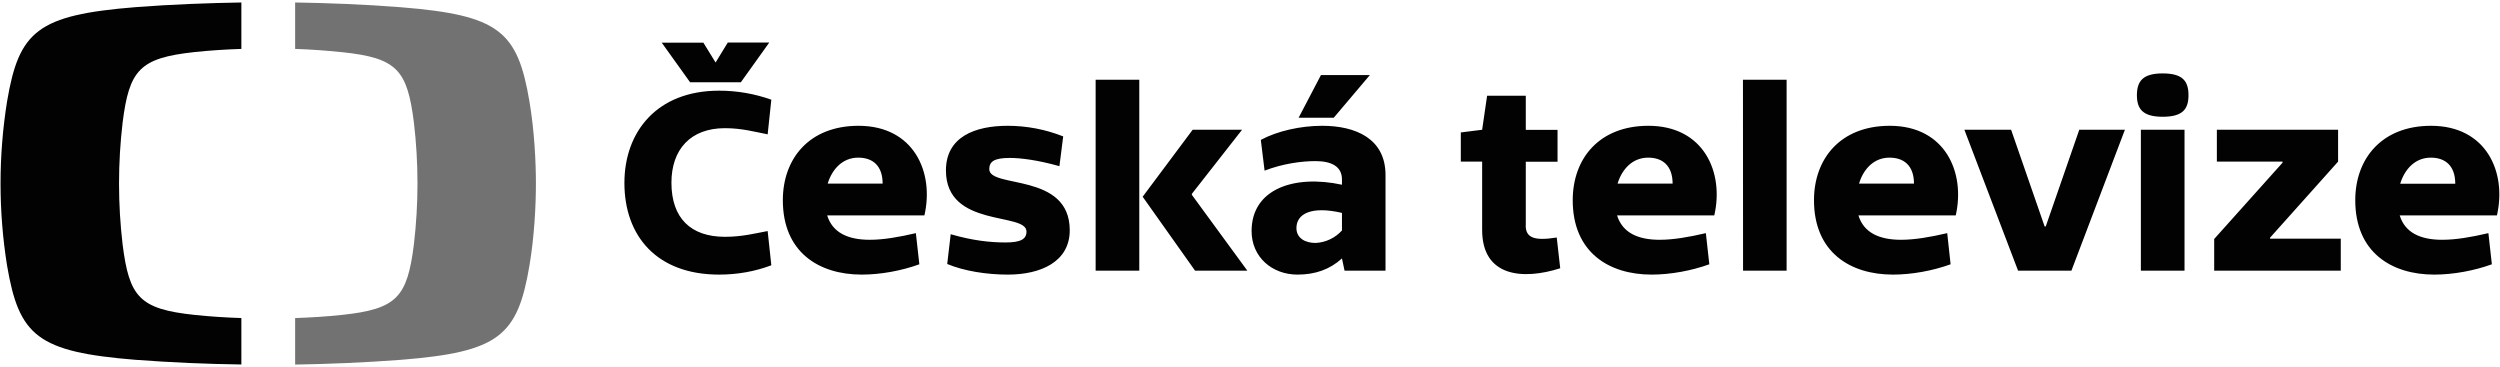
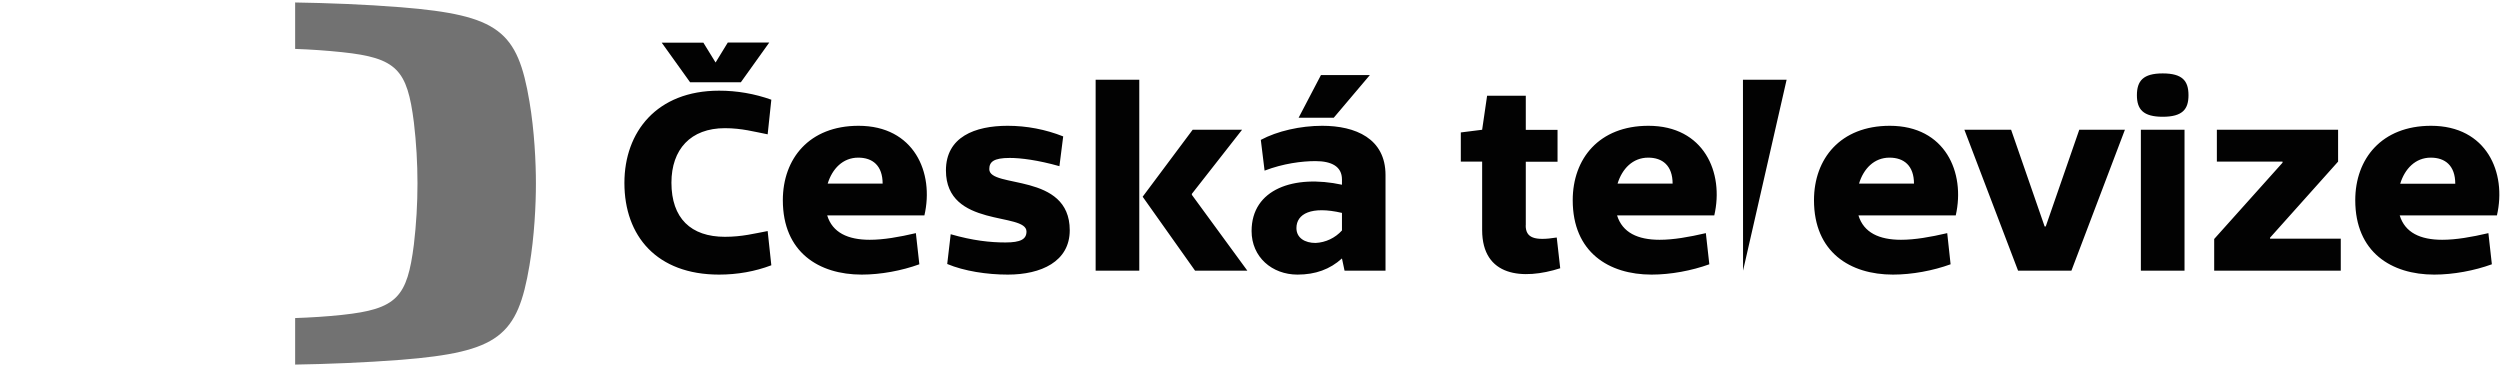
<svg xmlns="http://www.w3.org/2000/svg" width="100%" height="100%" viewBox="0 0 252 37" version="1.1" xml:space="preserve" style="fill-rule:evenodd;clip-rule:evenodd;stroke-linejoin:round;stroke-miterlimit:2;">
-   <path d="M13.67,0.72C17.27,0.44 21.17,0.3 24.33,0.25L24.33,4.93C22.83,4.98 21.16,5.08 19.59,5.25C14.07,5.85 13.03,7.05 12.36,12.35C11.878,16.436 11.878,20.564 12.36,24.65C13.03,29.95 14.06,31.15 19.59,31.74C21.16,31.91 22.83,32.01 24.33,32.06L24.33,36.74C20.773,36.693 17.218,36.537 13.67,36.27C3.77,35.47 1.92,33.87 0.71,26.76C-0.163,21.288 -0.163,15.712 0.71,10.24C1.91,3.12 3.77,1.52 13.67,0.72" style="fill:rgb(2,2,2);fill-rule:nonzero;" />
  <path d="M54.02,18.5C54.02,20.64 53.87,23.8 53.37,26.76C52.17,33.86 50.32,35.48 40.41,36.27C36.81,36.55 32.91,36.7 29.75,36.75L29.75,32.06C31.25,32.01 32.93,31.91 34.49,31.74C40.02,31.15 41.05,29.95 41.72,24.64C42.203,20.554 42.203,16.426 41.72,12.34C41.05,7.04 40.02,5.84 34.49,5.26C32.914,5.095 31.333,4.985 29.75,4.93L29.75,0.25C32.92,0.3 36.81,0.44 40.41,0.73C50.32,1.53 52.17,3.13 53.37,10.24C53.87,13.2 54.02,16.35 54.02,18.5" style="fill:rgb(114,114,114);fill-rule:nonzero;" />
-   <path d="M245.05,12.68C240.07,12.68 237.41,16 237.41,20.18C237.41,25.43 241.06,27.68 245.37,27.68C247.3,27.68 249.42,27.28 251.18,26.64L250.83,23.5C249.12,23.9 247.57,24.17 246.17,24.17C243.97,24.17 242.42,23.45 241.89,21.71L251.69,21.71C252.69,17.39 250.65,12.68 245.05,12.68M247.49,18.52L241.94,18.52C242.4,17.02 243.47,15.89 245.02,15.89C246.47,15.89 247.49,16.69 247.49,18.52M223.19,27.28L235.95,27.28L235.95,24.06L228.82,24.06L228.82,23.96L235.68,16.29L235.68,13.08L223.46,13.08L223.46,16.29L230.08,16.29L230.08,16.4L223.19,24.09L223.19,27.28ZM220.6,9.6C220.6,8.15 219.99,7.4 218,7.4C216.03,7.4 215.4,8.15 215.4,9.6C215.4,11.02 216.03,11.77 218,11.77C219.99,11.77 220.6,11.02 220.6,9.6M208.8,27.28L214.19,13.08L209.59,13.08L206.21,22.83L206.1,22.83L202.72,13.08L198.01,13.08L203.42,27.28L208.8,27.28ZM197.14,21.71C198.12,17.39 196.09,12.68 190.49,12.68C185.51,12.68 182.85,16 182.85,20.18C182.85,25.43 186.5,27.68 190.81,27.68C192.74,27.68 194.86,27.28 196.62,26.64L196.28,23.5C194.57,23.9 193.01,24.17 191.62,24.17C189.42,24.17 187.86,23.45 187.33,21.71L197.14,21.71ZM192.94,18.51L187.39,18.51C187.84,17.01 188.91,15.89 190.46,15.89C191.91,15.89 192.93,16.69 192.93,18.52M175.7,27.28L180.09,27.28L180.09,8.04L175.69,8.04L175.7,27.28ZM172.8,21.71C173.8,17.39 171.76,12.68 166.16,12.68C161.18,12.68 158.53,16 158.53,20.18C158.53,25.43 162.17,27.68 166.48,27.68C168.41,27.68 170.53,27.28 172.3,26.64L171.95,23.5C170.23,23.9 168.68,24.17 167.29,24.17C165.09,24.17 163.54,23.45 163,21.71L172.8,21.71ZM168.6,18.51L163.05,18.51C163.51,17.01 164.58,15.89 166.14,15.89C167.58,15.89 168.6,16.69 168.6,18.52M153.8,22.72L153.8,16.3L157,16.3L157,13.09L153.8,13.09L153.8,9.65L149.9,9.65L149.4,13.08L147.25,13.35L147.25,16.29L149.4,16.29L149.4,23.18C149.4,27.92 153.52,28.24 157.27,27.04L156.92,23.94C154.67,24.3 153.79,23.98 153.79,22.72M135.53,27.28L139.66,27.28L139.66,17.64C139.66,13.96 136.63,12.68 133.28,12.68C131.08,12.68 128.75,13.21 127.09,14.1L127.47,17.2C129.34,16.48 131.24,16.24 132.59,16.24C134.22,16.24 135.27,16.78 135.27,18.09L135.27,18.62C130.44,17.58 126.16,19.05 126.16,23.29C126.16,25.91 128.22,27.68 130.79,27.68C132.59,27.68 134.06,27.15 135.27,26.05L135.53,27.28ZM135.27,23.23C134.587,23.987 133.629,24.441 132.61,24.49C131.54,24.49 130.68,23.99 130.68,22.99C130.68,21.55 132.18,20.74 135.27,21.46L135.27,23.23ZM134.44,11.87L138.08,7.57L133.15,7.57L130.9,11.87L134.44,11.87ZM120.14,19.64L120.14,19.54L125.2,13.08L120.22,13.08L115.18,19.83L120.46,27.28L125.73,27.28L120.14,19.64ZM110.44,27.28L114.84,27.28L114.84,8.04L110.44,8.04L110.44,27.28ZM99.72,17.05C99.72,16.32 100.15,15.92 101.78,15.92C102.91,15.92 104.62,16.14 106.79,16.75L107.17,13.75C105.388,13.043 103.487,12.68 101.57,12.68C98.27,12.68 95.35,13.8 95.35,17.18C95.35,23.02 103.47,21.35 103.47,23.34C103.47,24.11 102.88,24.44 101.35,24.44C99.8,24.44 98.05,24.25 95.83,23.61L95.48,26.61C97.2,27.33 99.48,27.68 101.59,27.68C104.94,27.68 107.83,26.37 107.83,23.21C107.83,17.34 99.72,19.03 99.72,17.05M93.18,21.71C94.18,17.39 92.14,12.68 86.54,12.68C81.56,12.68 78.91,16 78.91,20.18C78.91,25.43 82.55,27.68 86.86,27.68C88.79,27.68 90.91,27.28 92.67,26.64L92.32,23.5C90.61,23.9 89.06,24.17 87.67,24.17C85.47,24.17 83.91,23.45 83.38,21.71L93.18,21.71ZM88.98,18.51L83.43,18.51C83.89,17.01 84.96,15.89 86.51,15.89C87.96,15.89 88.97,16.69 88.97,18.52M67.68,18.42C67.68,15.06 69.61,12.92 73.07,12.92C74.78,12.92 76.07,13.29 77.38,13.54L77.75,10.05C76.059,9.446 74.276,9.138 72.48,9.14C66.21,9.14 62.94,13.29 62.94,18.44C62.94,23.8 66.21,27.68 72.48,27.68C74.33,27.68 76.12,27.36 77.75,26.74L77.38,23.29C76.07,23.53 74.81,23.87 73.07,23.87C69.64,23.87 67.68,22 67.68,18.41M74.68,8.29L77.54,4.29L73.36,4.29L72.13,6.3L70.9,4.3L66.7,4.3L69.56,8.29L74.68,8.29ZM220.2,13.08L215.8,13.08L215.8,27.28L220.2,27.28L220.2,13.08Z" style="fill:rgb(2,2,2);fill-rule:nonzero;" />
+   <path d="M245.05,12.68C240.07,12.68 237.41,16 237.41,20.18C237.41,25.43 241.06,27.68 245.37,27.68C247.3,27.68 249.42,27.28 251.18,26.64L250.83,23.5C249.12,23.9 247.57,24.17 246.17,24.17C243.97,24.17 242.42,23.45 241.89,21.71L251.69,21.71C252.69,17.39 250.65,12.68 245.05,12.68M247.49,18.52L241.94,18.52C242.4,17.02 243.47,15.89 245.02,15.89C246.47,15.89 247.49,16.69 247.49,18.52M223.19,27.28L235.95,27.28L235.95,24.06L228.82,24.06L228.82,23.96L235.68,16.29L235.68,13.08L223.46,13.08L223.46,16.29L230.08,16.29L230.08,16.4L223.19,24.09L223.19,27.28ZM220.6,9.6C220.6,8.15 219.99,7.4 218,7.4C216.03,7.4 215.4,8.15 215.4,9.6C215.4,11.02 216.03,11.77 218,11.77C219.99,11.77 220.6,11.02 220.6,9.6M208.8,27.28L214.19,13.08L209.59,13.08L206.21,22.83L206.1,22.83L202.72,13.08L198.01,13.08L203.42,27.28L208.8,27.28ZM197.14,21.71C198.12,17.39 196.09,12.68 190.49,12.68C185.51,12.68 182.85,16 182.85,20.18C182.85,25.43 186.5,27.68 190.81,27.68C192.74,27.68 194.86,27.28 196.62,26.64L196.28,23.5C194.57,23.9 193.01,24.17 191.62,24.17C189.42,24.17 187.86,23.45 187.33,21.71L197.14,21.71ZM192.94,18.51L187.39,18.51C187.84,17.01 188.91,15.89 190.46,15.89C191.91,15.89 192.93,16.69 192.93,18.52M175.7,27.28L180.09,8.04L175.69,8.04L175.7,27.28ZM172.8,21.71C173.8,17.39 171.76,12.68 166.16,12.68C161.18,12.68 158.53,16 158.53,20.18C158.53,25.43 162.17,27.68 166.48,27.68C168.41,27.68 170.53,27.28 172.3,26.64L171.95,23.5C170.23,23.9 168.68,24.17 167.29,24.17C165.09,24.17 163.54,23.45 163,21.71L172.8,21.71ZM168.6,18.51L163.05,18.51C163.51,17.01 164.58,15.89 166.14,15.89C167.58,15.89 168.6,16.69 168.6,18.52M153.8,22.72L153.8,16.3L157,16.3L157,13.09L153.8,13.09L153.8,9.65L149.9,9.65L149.4,13.08L147.25,13.35L147.25,16.29L149.4,16.29L149.4,23.18C149.4,27.92 153.52,28.24 157.27,27.04L156.92,23.94C154.67,24.3 153.79,23.98 153.79,22.72M135.53,27.28L139.66,27.28L139.66,17.64C139.66,13.96 136.63,12.68 133.28,12.68C131.08,12.68 128.75,13.21 127.09,14.1L127.47,17.2C129.34,16.48 131.24,16.24 132.59,16.24C134.22,16.24 135.27,16.78 135.27,18.09L135.27,18.62C130.44,17.58 126.16,19.05 126.16,23.29C126.16,25.91 128.22,27.68 130.79,27.68C132.59,27.68 134.06,27.15 135.27,26.05L135.53,27.28ZM135.27,23.23C134.587,23.987 133.629,24.441 132.61,24.49C131.54,24.49 130.68,23.99 130.68,22.99C130.68,21.55 132.18,20.74 135.27,21.46L135.27,23.23ZM134.44,11.87L138.08,7.57L133.15,7.57L130.9,11.87L134.44,11.87ZM120.14,19.64L120.14,19.54L125.2,13.08L120.22,13.08L115.18,19.83L120.46,27.28L125.73,27.28L120.14,19.64ZM110.44,27.28L114.84,27.28L114.84,8.04L110.44,8.04L110.44,27.28ZM99.72,17.05C99.72,16.32 100.15,15.92 101.78,15.92C102.91,15.92 104.62,16.14 106.79,16.75L107.17,13.75C105.388,13.043 103.487,12.68 101.57,12.68C98.27,12.68 95.35,13.8 95.35,17.18C95.35,23.02 103.47,21.35 103.47,23.34C103.47,24.11 102.88,24.44 101.35,24.44C99.8,24.44 98.05,24.25 95.83,23.61L95.48,26.61C97.2,27.33 99.48,27.68 101.59,27.68C104.94,27.68 107.83,26.37 107.83,23.21C107.83,17.34 99.72,19.03 99.72,17.05M93.18,21.71C94.18,17.39 92.14,12.68 86.54,12.68C81.56,12.68 78.91,16 78.91,20.18C78.91,25.43 82.55,27.68 86.86,27.68C88.79,27.68 90.91,27.28 92.67,26.64L92.32,23.5C90.61,23.9 89.06,24.17 87.67,24.17C85.47,24.17 83.91,23.45 83.38,21.71L93.18,21.71ZM88.98,18.51L83.43,18.51C83.89,17.01 84.96,15.89 86.51,15.89C87.96,15.89 88.97,16.69 88.97,18.52M67.68,18.42C67.68,15.06 69.61,12.92 73.07,12.92C74.78,12.92 76.07,13.29 77.38,13.54L77.75,10.05C76.059,9.446 74.276,9.138 72.48,9.14C66.21,9.14 62.94,13.29 62.94,18.44C62.94,23.8 66.21,27.68 72.48,27.68C74.33,27.68 76.12,27.36 77.75,26.74L77.38,23.29C76.07,23.53 74.81,23.87 73.07,23.87C69.64,23.87 67.68,22 67.68,18.41M74.68,8.29L77.54,4.29L73.36,4.29L72.13,6.3L70.9,4.3L66.7,4.3L69.56,8.29L74.68,8.29ZM220.2,13.08L215.8,13.08L215.8,27.28L220.2,27.28L220.2,13.08Z" style="fill:rgb(2,2,2);fill-rule:nonzero;" />
</svg>